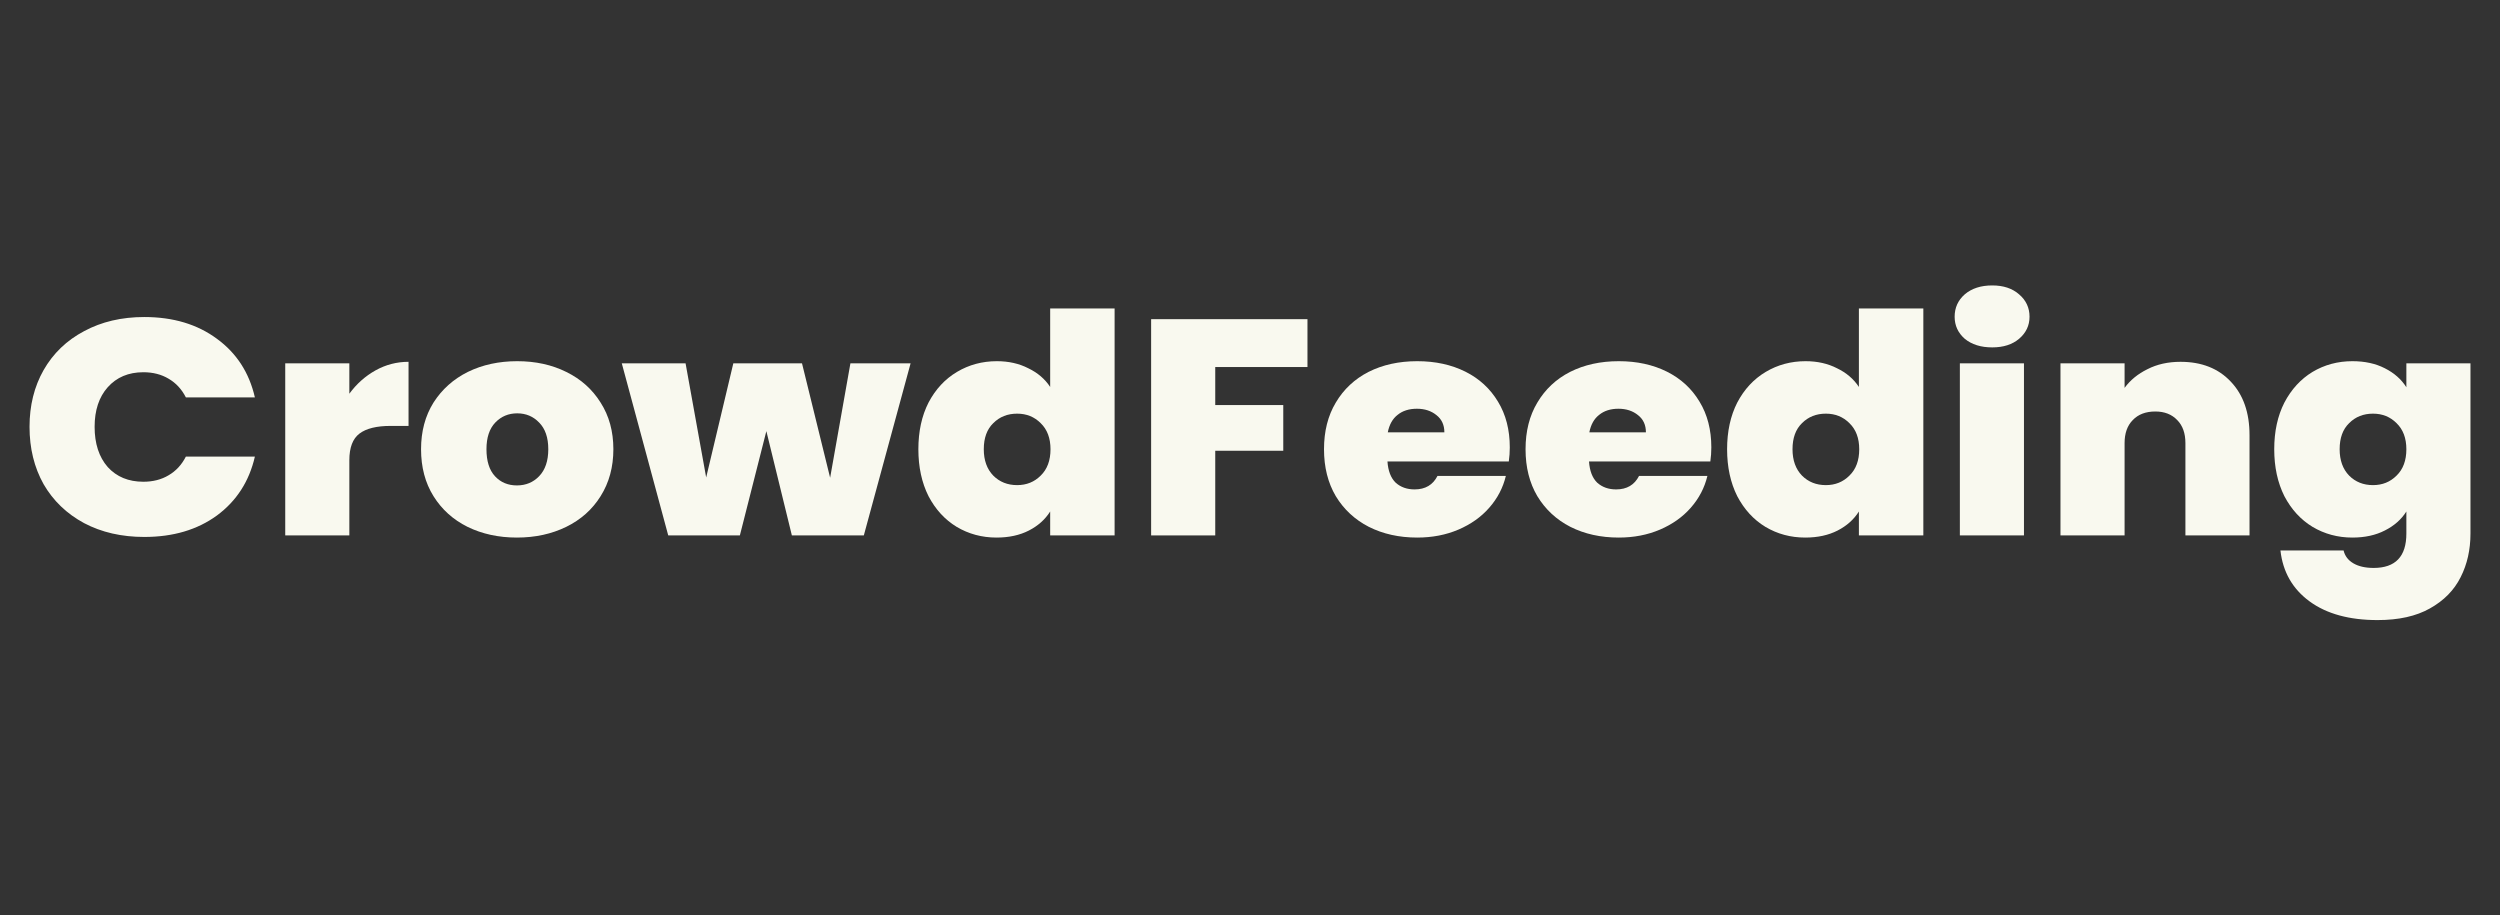
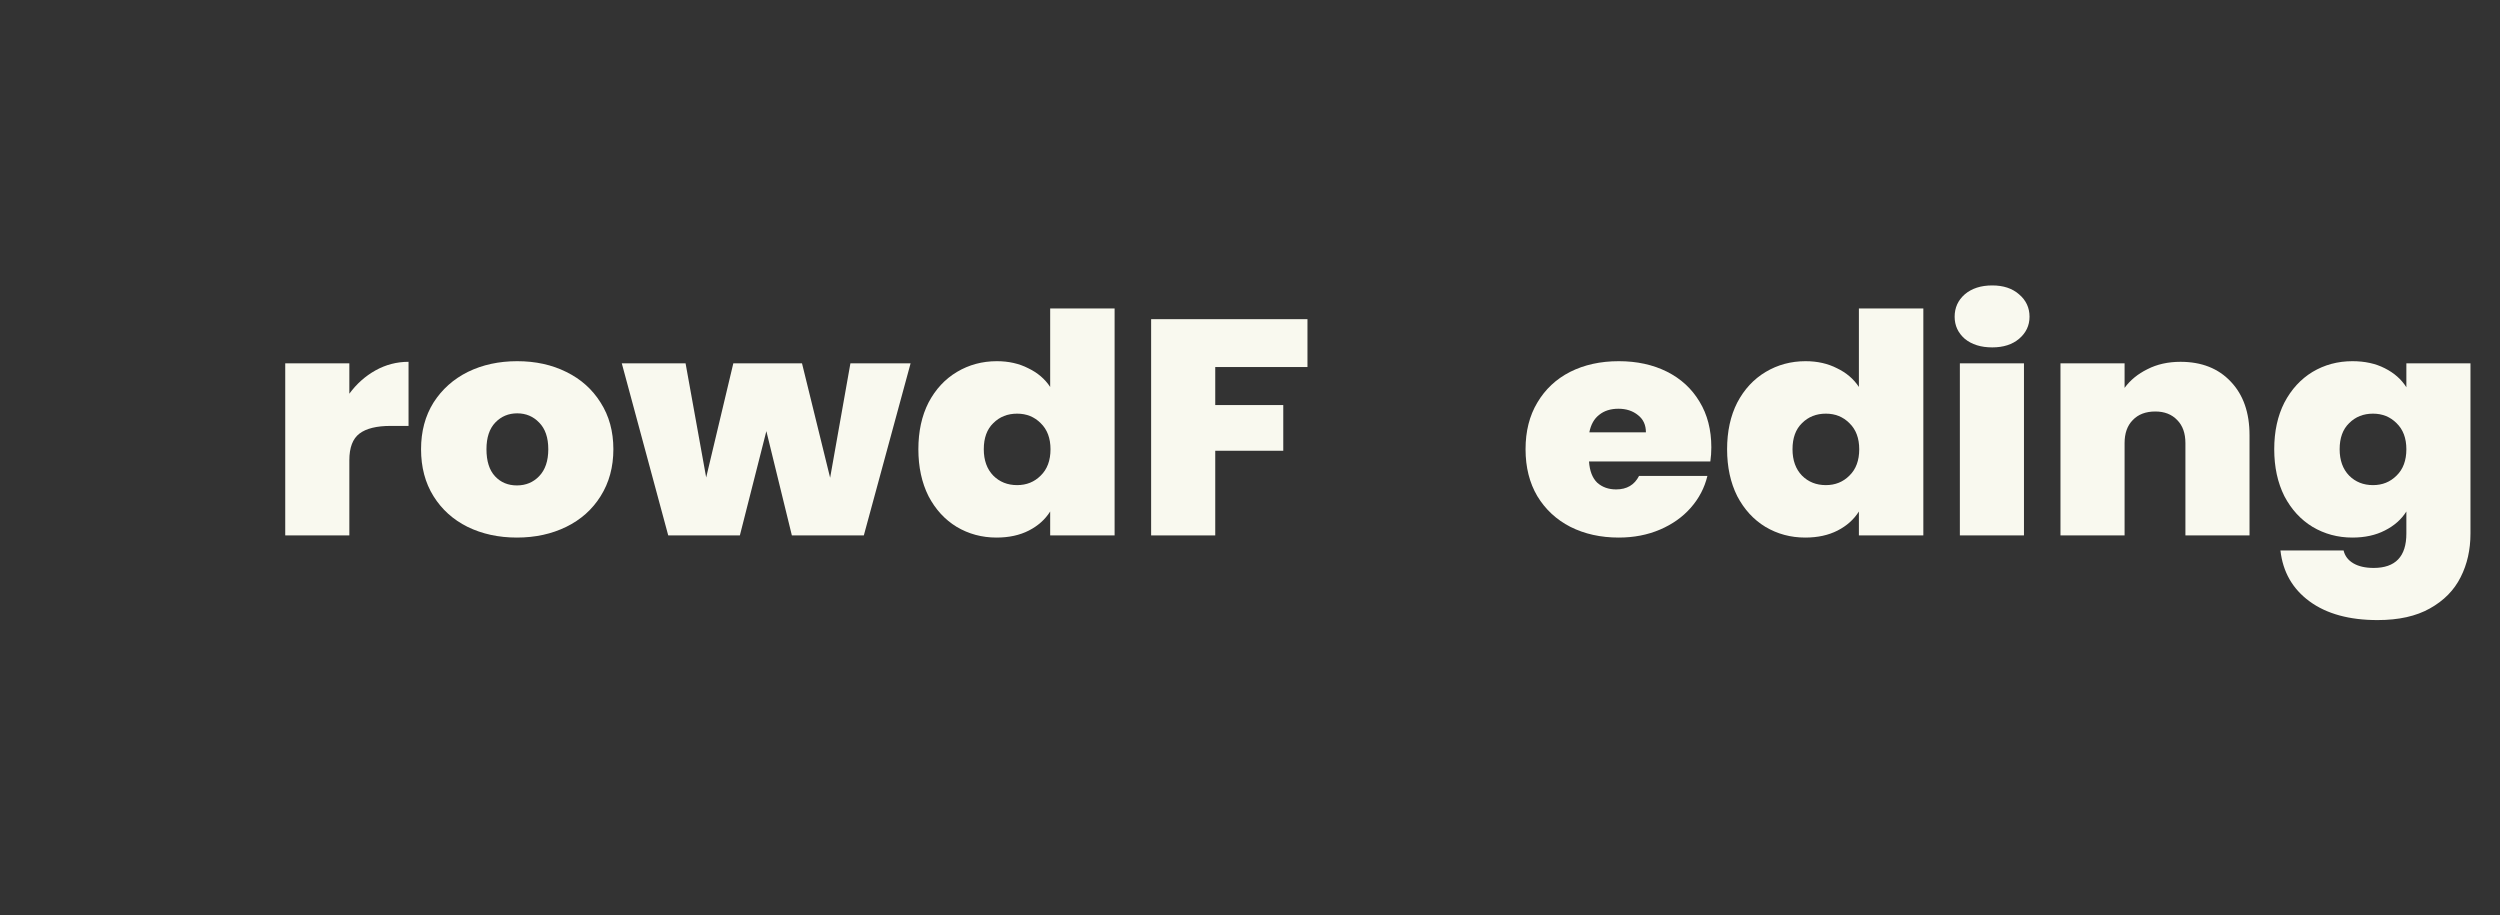
<svg xmlns="http://www.w3.org/2000/svg" width="254" height="93" viewBox="0 0 254 93" fill="none">
  <rect x="0" y="0" width="254" height="93" fill="#333333" stroke="none" />
-   <path d="M3 43.367C3 41.206 3.476 39.284 4.429 37.601C5.404 35.898 6.777 34.578 8.549 33.643C10.322 32.688 12.36 32.21 14.664 32.21C17.588 32.21 20.047 32.947 22.041 34.422C24.035 35.877 25.32 37.861 25.896 40.375H18.884C18.463 39.544 17.876 38.91 17.123 38.474C16.392 38.038 15.539 37.819 14.564 37.819C13.058 37.819 11.85 38.328 10.942 39.346C10.056 40.344 9.613 41.684 9.613 43.367C9.613 45.07 10.056 46.431 10.942 47.449C11.85 48.446 13.058 48.945 14.564 48.945C15.539 48.945 16.392 48.727 17.123 48.291C17.876 47.854 18.463 47.221 18.884 46.39H25.896C25.32 48.904 24.035 50.898 22.041 52.373C20.047 53.827 17.588 54.554 14.664 54.554C12.36 54.554 10.322 54.087 8.549 53.152C6.777 52.197 5.404 50.877 4.429 49.194C3.476 47.491 3 45.548 3 43.367Z" fill="#F9F9EF" />
  <path d="M35.493 40.001C36.224 39.004 37.11 38.214 38.151 37.632C39.193 37.051 40.311 36.76 41.508 36.76V43.273H39.68C38.262 43.273 37.21 43.533 36.523 44.052C35.836 44.572 35.493 45.475 35.493 46.764V54.399H28.98V36.916H35.493V40.001Z" fill="#F9F9EF" />
  <path d="M52.516 54.617C50.655 54.617 48.982 54.253 47.498 53.526C46.036 52.799 44.884 51.76 44.042 50.41C43.2 49.059 42.779 47.47 42.779 45.642C42.779 43.834 43.2 42.255 44.042 40.905C44.906 39.554 46.069 38.515 47.531 37.788C49.015 37.061 50.688 36.697 52.549 36.697C54.41 36.697 56.071 37.061 57.533 37.788C59.018 38.515 60.181 39.554 61.023 40.905C61.886 42.255 62.319 43.834 62.319 45.642C62.319 47.449 61.886 49.038 61.023 50.41C60.181 51.76 59.018 52.799 57.533 53.526C56.049 54.253 54.377 54.617 52.516 54.617ZM52.516 49.319C53.424 49.319 54.177 49.007 54.775 48.384C55.395 47.74 55.706 46.826 55.706 45.642C55.706 44.457 55.395 43.554 54.775 42.93C54.177 42.307 53.435 41.995 52.549 41.995C51.663 41.995 50.92 42.307 50.322 42.93C49.724 43.554 49.425 44.457 49.425 45.642C49.425 46.847 49.713 47.761 50.289 48.384C50.865 49.007 51.607 49.319 52.516 49.319Z" fill="#F9F9EF" />
  <path d="M92.516 36.916L87.764 54.399H80.454L77.862 43.803L75.17 54.399H67.893L63.174 36.916H69.654L71.747 48.509L74.505 36.916H81.484L84.341 48.54L86.402 36.916H92.516Z" fill="#F9F9EF" />
  <path d="M93.306 45.642C93.306 43.834 93.649 42.255 94.336 40.905C95.045 39.554 96.009 38.515 97.227 37.788C98.445 37.061 99.797 36.697 101.281 36.697C102.477 36.697 103.541 36.937 104.471 37.414C105.424 37.871 106.166 38.505 106.698 39.315V31.337H113.244V54.399H106.698V51.968C106.188 52.778 105.468 53.422 104.538 53.9C103.607 54.378 102.511 54.617 101.248 54.617C99.764 54.617 98.412 54.253 97.194 53.526C95.998 52.799 95.045 51.76 94.336 50.41C93.649 49.038 93.306 47.449 93.306 45.642ZM106.731 45.642C106.731 44.52 106.399 43.637 105.734 42.993C105.092 42.349 104.294 42.027 103.341 42.027C102.367 42.027 101.558 42.349 100.916 42.993C100.273 43.616 99.952 44.499 99.952 45.642C99.952 46.764 100.273 47.657 100.916 48.322C101.558 48.966 102.367 49.288 103.341 49.288C104.294 49.288 105.092 48.966 105.734 48.322C106.399 47.678 106.731 46.784 106.731 45.642Z" fill="#F9F9EF" />
  <path d="M132.839 32.428V37.29H123.469V41.154H130.38V45.797H123.469V54.399H116.955V32.428H132.839Z" fill="#F9F9EF" />
-   <path d="M153.394 45.455C153.394 45.932 153.361 46.41 153.294 46.888H140.966C141.032 47.844 141.309 48.561 141.797 49.038C142.306 49.496 142.948 49.724 143.724 49.724C144.809 49.724 145.585 49.267 146.05 48.353H152.995C152.707 49.558 152.142 50.638 151.3 51.594C150.481 52.529 149.439 53.266 148.177 53.807C146.914 54.347 145.518 54.617 143.99 54.617C142.151 54.617 140.512 54.253 139.072 53.526C137.654 52.799 136.535 51.76 135.715 50.41C134.918 49.059 134.519 47.47 134.519 45.642C134.519 43.813 134.918 42.234 135.715 40.905C136.513 39.554 137.621 38.515 139.038 37.788C140.478 37.061 142.129 36.697 143.99 36.697C145.828 36.697 147.457 37.051 148.875 37.757C150.292 38.464 151.4 39.481 152.198 40.811C152.995 42.12 153.394 43.668 153.394 45.455ZM146.748 43.928C146.748 43.18 146.482 42.598 145.95 42.182C145.419 41.746 144.754 41.528 143.957 41.528C143.159 41.528 142.505 41.736 141.996 42.151C141.486 42.546 141.154 43.138 140.999 43.928H146.748Z" fill="#F9F9EF" />
  <path d="M173.871 45.455C173.871 45.932 173.837 46.41 173.771 46.888H161.443C161.509 47.844 161.786 48.561 162.273 49.038C162.783 49.496 163.425 49.724 164.201 49.724C165.286 49.724 166.062 49.267 166.527 48.353H173.472C173.184 49.558 172.619 50.638 171.777 51.594C170.957 52.529 169.916 53.266 168.654 53.807C167.391 54.347 165.995 54.617 164.467 54.617C162.628 54.617 160.988 54.253 159.548 53.526C158.131 52.799 157.012 51.76 156.192 50.41C155.395 49.059 154.996 47.47 154.996 45.642C154.996 43.813 155.395 42.234 156.192 40.905C156.99 39.554 158.097 38.515 159.515 37.788C160.955 37.061 162.606 36.697 164.467 36.697C166.305 36.697 167.934 37.051 169.351 37.757C170.769 38.464 171.877 39.481 172.674 40.811C173.472 42.12 173.871 43.668 173.871 45.455ZM167.225 43.928C167.225 43.18 166.959 42.598 166.427 42.182C165.895 41.746 165.231 41.528 164.433 41.528C163.636 41.528 162.982 41.736 162.473 42.151C161.963 42.546 161.631 43.138 161.476 43.928H167.225Z" fill="#F9F9EF" />
  <path d="M175.473 45.642C175.473 43.834 175.816 42.255 176.503 40.905C177.212 39.554 178.175 38.515 179.394 37.788C180.612 37.061 181.964 36.697 183.448 36.697C184.644 36.697 185.708 36.937 186.638 37.414C187.591 37.871 188.333 38.505 188.864 39.315V31.337H195.411V54.399H188.864V51.968C188.355 52.778 187.635 53.422 186.705 53.9C185.774 54.378 184.677 54.617 183.415 54.617C181.93 54.617 180.579 54.253 179.361 53.526C178.164 52.799 177.212 51.76 176.503 50.41C175.816 49.038 175.473 47.449 175.473 45.642ZM188.898 45.642C188.898 44.52 188.565 43.637 187.901 42.993C187.258 42.349 186.461 42.027 185.508 42.027C184.533 42.027 183.725 42.349 183.082 42.993C182.44 43.616 182.119 44.499 182.119 45.642C182.119 46.764 182.44 47.657 183.082 48.322C183.725 48.966 184.533 49.288 185.508 49.288C186.461 49.288 187.258 48.966 187.901 48.322C188.565 47.678 188.898 46.784 188.898 45.642Z" fill="#F9F9EF" />
  <path d="M202.412 35.295C201.26 35.295 200.33 35.004 199.621 34.422C198.934 33.82 198.591 33.072 198.591 32.179C198.591 31.265 198.934 30.506 199.621 29.904C200.33 29.301 201.26 29 202.412 29C203.542 29 204.45 29.301 205.137 29.904C205.846 30.506 206.2 31.265 206.2 32.179C206.2 33.072 205.846 33.82 205.137 34.422C204.45 35.004 203.542 35.295 202.412 35.295ZM205.635 36.916V54.399H199.122V36.916H205.635Z" fill="#F9F9EF" />
  <path d="M221.54 36.76C223.689 36.76 225.395 37.435 226.657 38.785C227.92 40.115 228.551 41.923 228.551 44.208V54.399H222.038V45.018C222.038 44.021 221.761 43.242 221.208 42.681C220.654 42.099 219.912 41.808 218.981 41.808C218.006 41.808 217.242 42.099 216.688 42.681C216.134 43.242 215.858 44.021 215.858 45.018V54.399H209.344V36.916H215.858V39.409C216.434 38.619 217.209 37.986 218.184 37.508C219.158 37.009 220.277 36.76 221.54 36.76Z" fill="#F9F9EF" />
  <path d="M239.004 36.697C240.267 36.697 241.363 36.937 242.294 37.414C243.246 37.892 243.977 38.536 244.487 39.346V36.916H251V54.212C251 55.853 250.668 57.328 250.003 58.637C249.339 59.967 248.297 61.026 246.879 61.816C245.484 62.605 243.712 63 241.563 63C238.683 63 236.379 62.366 234.651 61.099C232.923 59.832 231.937 58.107 231.693 55.926H238.107C238.24 56.487 238.572 56.923 239.104 57.235C239.635 57.546 240.322 57.702 241.164 57.702C243.379 57.702 244.487 56.539 244.487 54.212V51.968C243.977 52.778 243.246 53.422 242.294 53.9C241.363 54.378 240.267 54.617 239.004 54.617C237.52 54.617 236.168 54.253 234.95 53.526C233.754 52.799 232.801 51.76 232.092 50.41C231.405 49.038 231.062 47.449 231.062 45.642C231.062 43.834 231.405 42.255 232.092 40.905C232.801 39.554 233.754 38.515 234.95 37.788C236.168 37.061 237.52 36.697 239.004 36.697ZM244.487 45.642C244.487 44.52 244.155 43.637 243.49 42.993C242.848 42.349 242.05 42.027 241.097 42.027C240.123 42.027 239.314 42.349 238.672 42.993C238.029 43.616 237.708 44.499 237.708 45.642C237.708 46.764 238.029 47.657 238.672 48.322C239.314 48.966 240.123 49.288 241.097 49.288C242.05 49.288 242.848 48.966 243.49 48.322C244.155 47.678 244.487 46.784 244.487 45.642Z" fill="#F9F9EF" />
</svg>